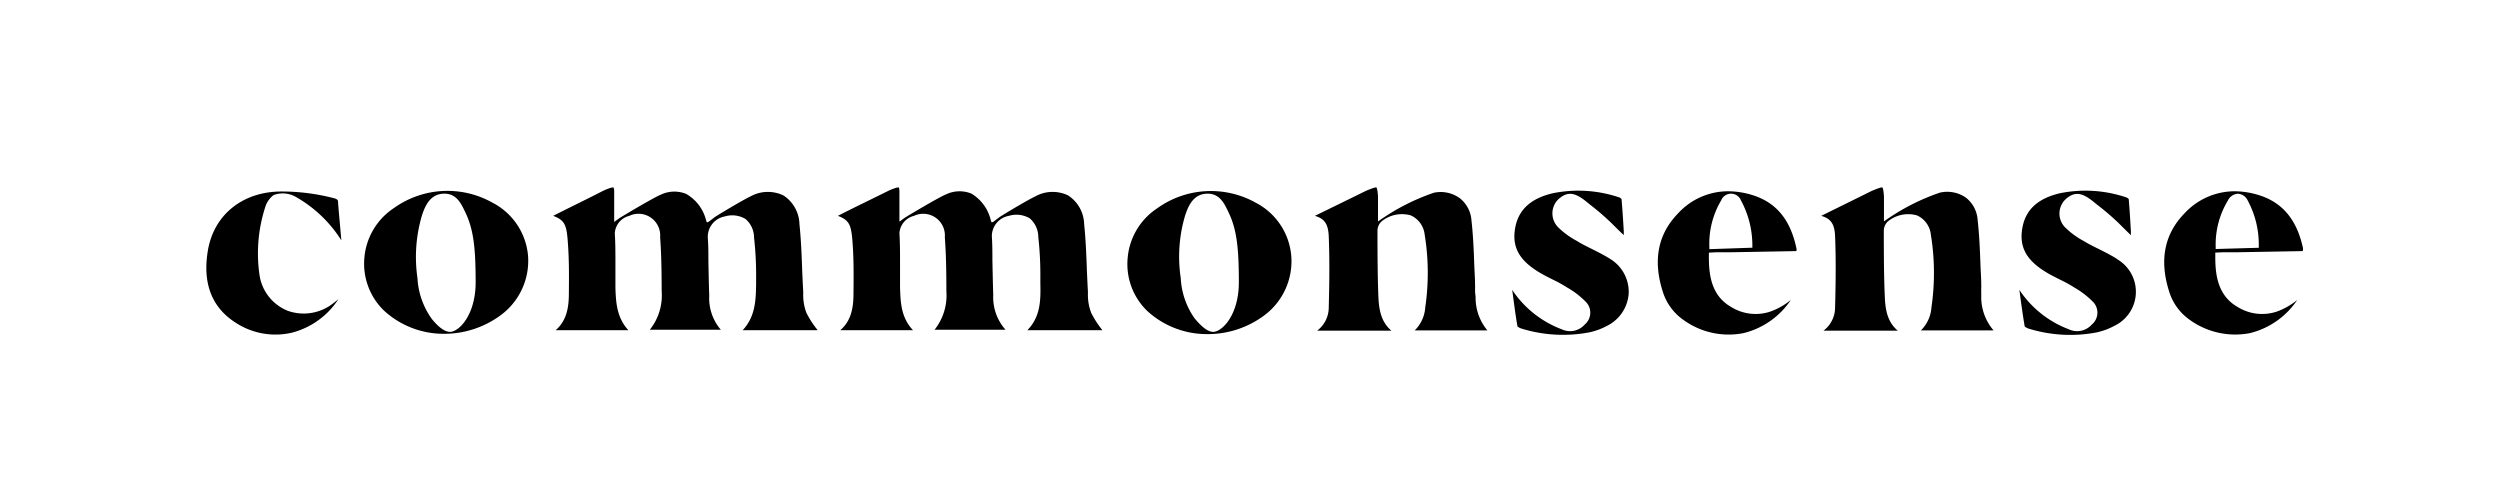
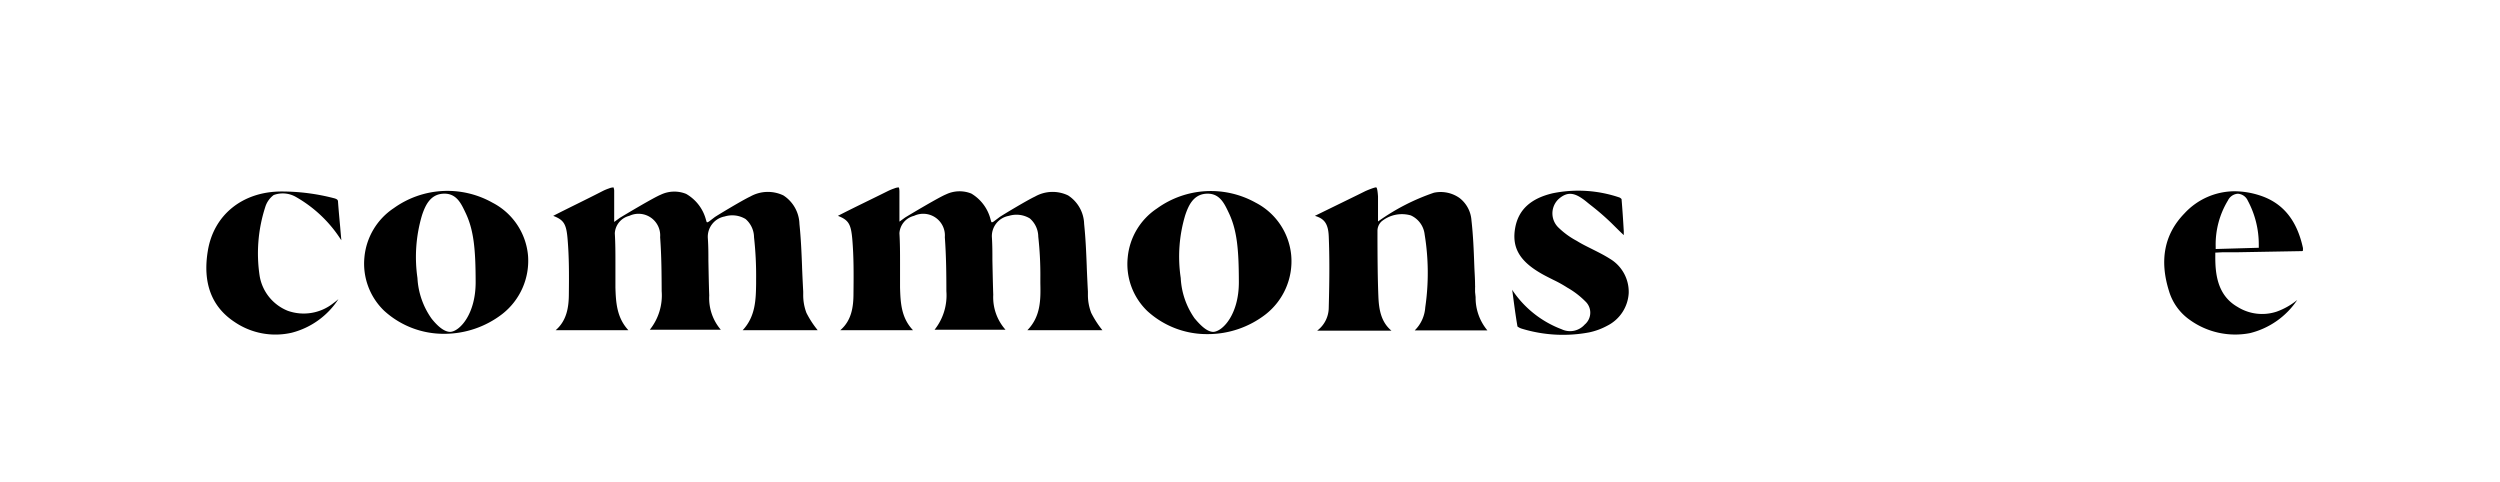
<svg xmlns="http://www.w3.org/2000/svg" class="logo" data-name="Logo" viewBox="0 0 324.29 62.55">
  <title>Commonsense</title>
  <path d="M96.34,42.83h9.72l-.08-.11a12.26,12.26,0,0,1-1.37-2.13,6.46,6.46,0,0,1-.42-2.38v-.39c-.06-1.08-.11-2.2-.15-3.19v-.07c-.07-1.81-.15-3.69-.34-5.51a4.56,4.56,0,0,0-2.08-3.7,4.66,4.66,0,0,0-4.31.15c-1,.46-4.37,2.5-4.59,2.66l-.72.55c-.24.17-.34.16-.36,0l-.06-.18A5.46,5.46,0,0,0,89,25.15a4.08,4.08,0,0,0-3.3.11c-.89.35-5,2.81-5.3,3l-.73.53V24.86a1.28,1.28,0,0,0-.09-.55,1.63,1.63,0,0,0-.58.13,5.9,5.9,0,0,0-.82.34C75.81,26,73.7,27,71.76,28c1.42.54,1.71,1.1,1.87,3.07.19,2.25.19,4.52.16,7,0,1.75-.26,3.51-1.71,4.76h9.43C80,41.2,79.89,39.22,79.83,37.3V34.16c0-1.3,0-2.62-.08-3.9A2.47,2.47,0,0,1,81.63,28a2.81,2.81,0,0,1,4,2.77c.18,2.42.19,4.9.2,7a7.12,7.12,0,0,1-1.54,5H93.5A6.3,6.3,0,0,1,92,38.33c-.06-1.51-.08-3.1-.11-4.49,0-1.1,0-1.84-.07-2.91A2.68,2.68,0,0,1,94,28.08a3.35,3.35,0,0,1,2.71.33,3.17,3.17,0,0,1,1.1,2.37,45.11,45.11,0,0,1,.27,5.45v.57C98.05,38.89,98,41.05,96.34,42.83Z" />
  <path d="M133.27,42.83H143l-.09-.11a12.82,12.82,0,0,1-1.36-2.13,6.47,6.47,0,0,1-.43-2.38v-.39c-.06-1.08-.11-2.2-.15-3.19v-.07c-.07-1.81-.15-3.69-.34-5.51a4.56,4.56,0,0,0-2.08-3.7,4.64,4.64,0,0,0-4.3.15c-1,.46-4.38,2.5-4.59,2.66l-.73.55c-.23.17-.34.16-.36,0l-.06-.18A5.46,5.46,0,0,0,126,25.11a4.08,4.08,0,0,0-3.3.11c-.89.35-5,2.81-5.3,3l-.73.53V24.86c0-.46-.09-.55-.09-.55a1.58,1.58,0,0,0-.57.13,6.58,6.58,0,0,0-.83.34C112.73,26,110.62,27,108.69,28c1.41.54,1.7,1.1,1.87,3.07.19,2.25.18,4.52.15,7,0,1.75-.25,3.51-1.71,4.76h9.43c-1.55-1.63-1.62-3.61-1.68-5.53V34.16c0-1.3,0-2.62-.08-3.9A2.48,2.48,0,0,1,118.56,28a2.81,2.81,0,0,1,4,2.77c.18,2.42.2,4.9.2,7a7.16,7.16,0,0,1-1.53,5h9.2a6.34,6.34,0,0,1-1.59-4.52c-.05-1.51-.08-3.1-.11-4.49,0-1.1,0-1.84-.06-2.91a2.67,2.67,0,0,1,2.2-2.85,3.35,3.35,0,0,1,2.71.33,3.17,3.17,0,0,1,1.1,2.37,45.11,45.11,0,0,1,.27,5.45v.57C135,38.89,135,41.05,133.27,42.83Z" />
  <path d="M183,27.94a3.08,3.08,0,0,1,1.8,2.48,30.81,30.81,0,0,1,.08,9.44,4.63,4.63,0,0,1-1.37,3h9.43a6.6,6.6,0,0,1-1.53-4.32l-.07-.66v-.56a1.61,1.61,0,0,0,0-.31c0-.86-.07-1.72-.1-2.56-.07-2-.15-3.94-.37-5.88a4,4,0,0,0-1.55-2.89A4.24,4.24,0,0,0,186,25a27.83,27.83,0,0,0-7.25,3.73V25.48c-.06-.92-.16-1.12-.21-1.16s-.28,0-1.13.34l-.28.12-1.09.54L170.56,28c1.16.34,1.73.94,1.8,2.65.11,2.66.1,5.51,0,9.24a3.77,3.77,0,0,1-1.5,3h9.63c-1.35-1.12-1.62-2.76-1.69-4.39-.1-2.46-.11-4.94-.12-7.34V29.94a1.67,1.67,0,0,1,.53-1.22A4.18,4.18,0,0,1,183,27.94Z" />
-   <path d="M257,37.83a5.23,5.23,0,0,1,0-.56,1.61,1.61,0,0,0,0-.31c0-.86-.07-1.72-.1-2.56-.07-1.95-.15-3.94-.37-5.88A4,4,0,0,0,255,25.63a4.24,4.24,0,0,0-3.37-.64,27.83,27.83,0,0,0-7.25,3.73V25.48c-.06-.92-.16-1.12-.21-1.16s-.28,0-1.13.34l-.28.12-1.09.54L236.24,28c1.16.34,1.74.94,1.8,2.65.11,2.66.1,5.51,0,9.24a3.77,3.77,0,0,1-1.5,3h9.63c-1.35-1.12-1.62-2.76-1.68-4.39-.11-2.46-.12-4.94-.13-7.34V29.94a1.67,1.67,0,0,1,.53-1.22,4.17,4.17,0,0,1,3.77-.78,3.08,3.08,0,0,1,1.8,2.48,30.81,30.81,0,0,1,.08,9.44,4.63,4.63,0,0,1-1.37,3h9.43a6.6,6.6,0,0,1-1.6-4.37Z" />
  <path d="M68.49,33.11A8.57,8.57,0,0,0,63.9,26.3a11.93,11.93,0,0,0-12.82.7,8.59,8.59,0,0,0-3.81,6.39,8.47,8.47,0,0,0,2.55,6.91,11.44,11.44,0,0,0,7.76,3h.1a12.32,12.32,0,0,0,7.45-2.55A8.76,8.76,0,0,0,68.49,33.11ZM58.4,43.05c-.65,0-1.45-.51-2.41-1.71a10,10,0,0,1-1.84-5.28,19,19,0,0,1,.6-8.17c.39-1.14,1-2.64,2.68-2.76s2.31,1.13,2.83,2.2l.08.17c1.14,2.32,1.35,4.89,1.36,9.08S59.61,43,58.4,43.05Z" />
  <path d="M164.13,40.81a8.75,8.75,0,0,0,3.36-7.7,8.57,8.57,0,0,0-4.59-6.81,11.94,11.94,0,0,0-12.82.74,8.57,8.57,0,0,0-3.8,6.39,8.45,8.45,0,0,0,2.54,6.91,11.44,11.44,0,0,0,7.76,3h.1A12.25,12.25,0,0,0,164.13,40.81Zm-9.14.53a9.94,9.94,0,0,1-1.83-5.28,18.67,18.67,0,0,1,.59-8.17c.39-1.14,1-2.64,2.68-2.76s2.31,1.13,2.83,2.2l.08.17c1.14,2.32,1.35,4.89,1.36,9.08s-2.09,6.4-3.3,6.47c-.65,0-1.4-.51-2.4-1.71Z" />
-   <path d="M227.36,25.32a10.74,10.74,0,0,0-3.18-.51,8.81,8.81,0,0,0-6.51,2.87c-2.61,2.68-3.27,6.07-2,10.09a7,7,0,0,0,2.7,3.73,10,10,0,0,0,7.8,1.71,10.36,10.36,0,0,0,6.13-4.3,8.94,8.94,0,0,1-2.67,1.51,6,6,0,0,1-5.07-.6c-2.58-1.47-2.91-4.17-2.89-6.61v-.44l1-.05h2l7.9-.14c.34,0,.44,0,.46-.06a.66.66,0,0,0,0-.28C232.26,28.51,230.4,26.27,227.36,25.32Zm-5.63,7V32a11,11,0,0,1,1.53-6,1.38,1.38,0,0,1,1.79-.78,1.36,1.36,0,0,1,.78.78,12.22,12.22,0,0,1,1.48,5.76v.37Z" />
  <path d="M298.73,32.17c-.79-3.66-2.65-5.9-5.69-6.85a10.74,10.74,0,0,0-3.18-.51,8.88,8.88,0,0,0-6.5,2.87c-2.61,2.68-3.27,6.07-2,10.09a7,7,0,0,0,2.7,3.73,10.07,10.07,0,0,0,7.8,1.71,10.36,10.36,0,0,0,6.13-4.3,9,9,0,0,1-2.66,1.51,6,6,0,0,1-5.07-.6c-2.58-1.47-2.92-4.17-2.9-6.61v-.44l1-.05h2l7.89-.14c.35,0,.44,0,.47-.06A2,2,0,0,0,298.73,32.17Zm-11.32.13V32A11,11,0,0,1,289,26a1.53,1.53,0,0,1,1.29-.87,1.5,1.5,0,0,1,1.28.89A12,12,0,0,1,293,31.77v.37Z" />
  <path d="M208.82,33.56c-.77-.49-1.61-.9-2.42-1.31-.56-.28-1.24-.61-1.86-1a10.37,10.37,0,0,1-2.32-1.67A2.56,2.56,0,0,1,202,26a2.28,2.28,0,0,1,.22-.22c1.16-1,2.08-.71,3.2.1.3.22.56.45.84.67A32.67,32.67,0,0,1,209,28.91c.5.49,1,1,1.44,1.41l.19.18V30c-.08-1.38-.17-2.79-.29-4.18a.86.86,0,0,0-.26-.2,16.59,16.59,0,0,0-8.67-.55c-2.8.66-4.38,2.08-4.84,4.35-.51,2.58.46,4.37,3.25,6,.54.32,1.14.61,1.67.88a16,16,0,0,1,1.8,1,10.75,10.75,0,0,1,2.35,1.79,2,2,0,0,1,.11,2.83,1.45,1.45,0,0,1-.18.17,2.54,2.54,0,0,1-3,.62,13.37,13.37,0,0,1-6.43-5.13v-.05l.07.46c.19,1.43.38,2.91.63,4.36a1.76,1.76,0,0,0,.58.29,18.31,18.31,0,0,0,8.7.48,8.62,8.62,0,0,0,2.35-.86,5.05,5.05,0,0,0,2.8-4.25A5,5,0,0,0,208.82,33.56Z" />
-   <path d="M274.56,33.56c-.77-.49-1.61-.9-2.42-1.31-.57-.28-1.24-.61-1.87-1A10.18,10.18,0,0,1,268,29.61a2.56,2.56,0,0,1-.21-3.61l.21-.21c1.16-1,2.08-.71,3.2.1.3.22.57.45.84.67a32.46,32.46,0,0,1,2.75,2.35c.49.49,1,1,1.43,1.41l.19.18V30c-.08-1.38-.16-2.79-.28-4.18a1.05,1.05,0,0,0-.27-.2,16.59,16.59,0,0,0-8.67-.55c-2.8.66-4.38,2.08-4.83,4.35-.51,2.58.46,4.37,3.24,6,.55.32,1.14.61,1.67.88a16.05,16.05,0,0,1,1.81,1,11.07,11.07,0,0,1,2.35,1.79,2,2,0,0,1,.1,2.83,1.45,1.45,0,0,1-.18.17,2.54,2.54,0,0,1-3,.62,13.35,13.35,0,0,1-6.42-5.13v-.05L262,38c.19,1.43.39,2.91.64,4.36a1.76,1.76,0,0,0,.58.29,18.28,18.28,0,0,0,8.69.48,8.62,8.62,0,0,0,2.35-.86,4.89,4.89,0,0,0,.38-8.64Z" />
  <path d="M44.13,29.47c-.1-1.08-.2-2.16-.28-3.24,0-.27-.07-.37-.42-.49a26.93,26.93,0,0,0-6.92-.9c-5,0-8.81,3-9.56,7.75-.67,4.12.5,7.21,3.47,9.17a9.42,9.42,0,0,0,7.42,1.4A10.25,10.25,0,0,0,43.9,38.8a8.22,8.22,0,0,1-.65.52,6.18,6.18,0,0,1-5.91,1,5.93,5.93,0,0,1-3.65-4.47,19.53,19.53,0,0,1,.72-9,3.05,3.05,0,0,1,1.09-1.55,3.41,3.41,0,0,1,2.89.25,16.76,16.76,0,0,1,5.79,5.47l.1.14h0C44.23,30.63,44.18,30.08,44.13,29.47Z" />
</svg>